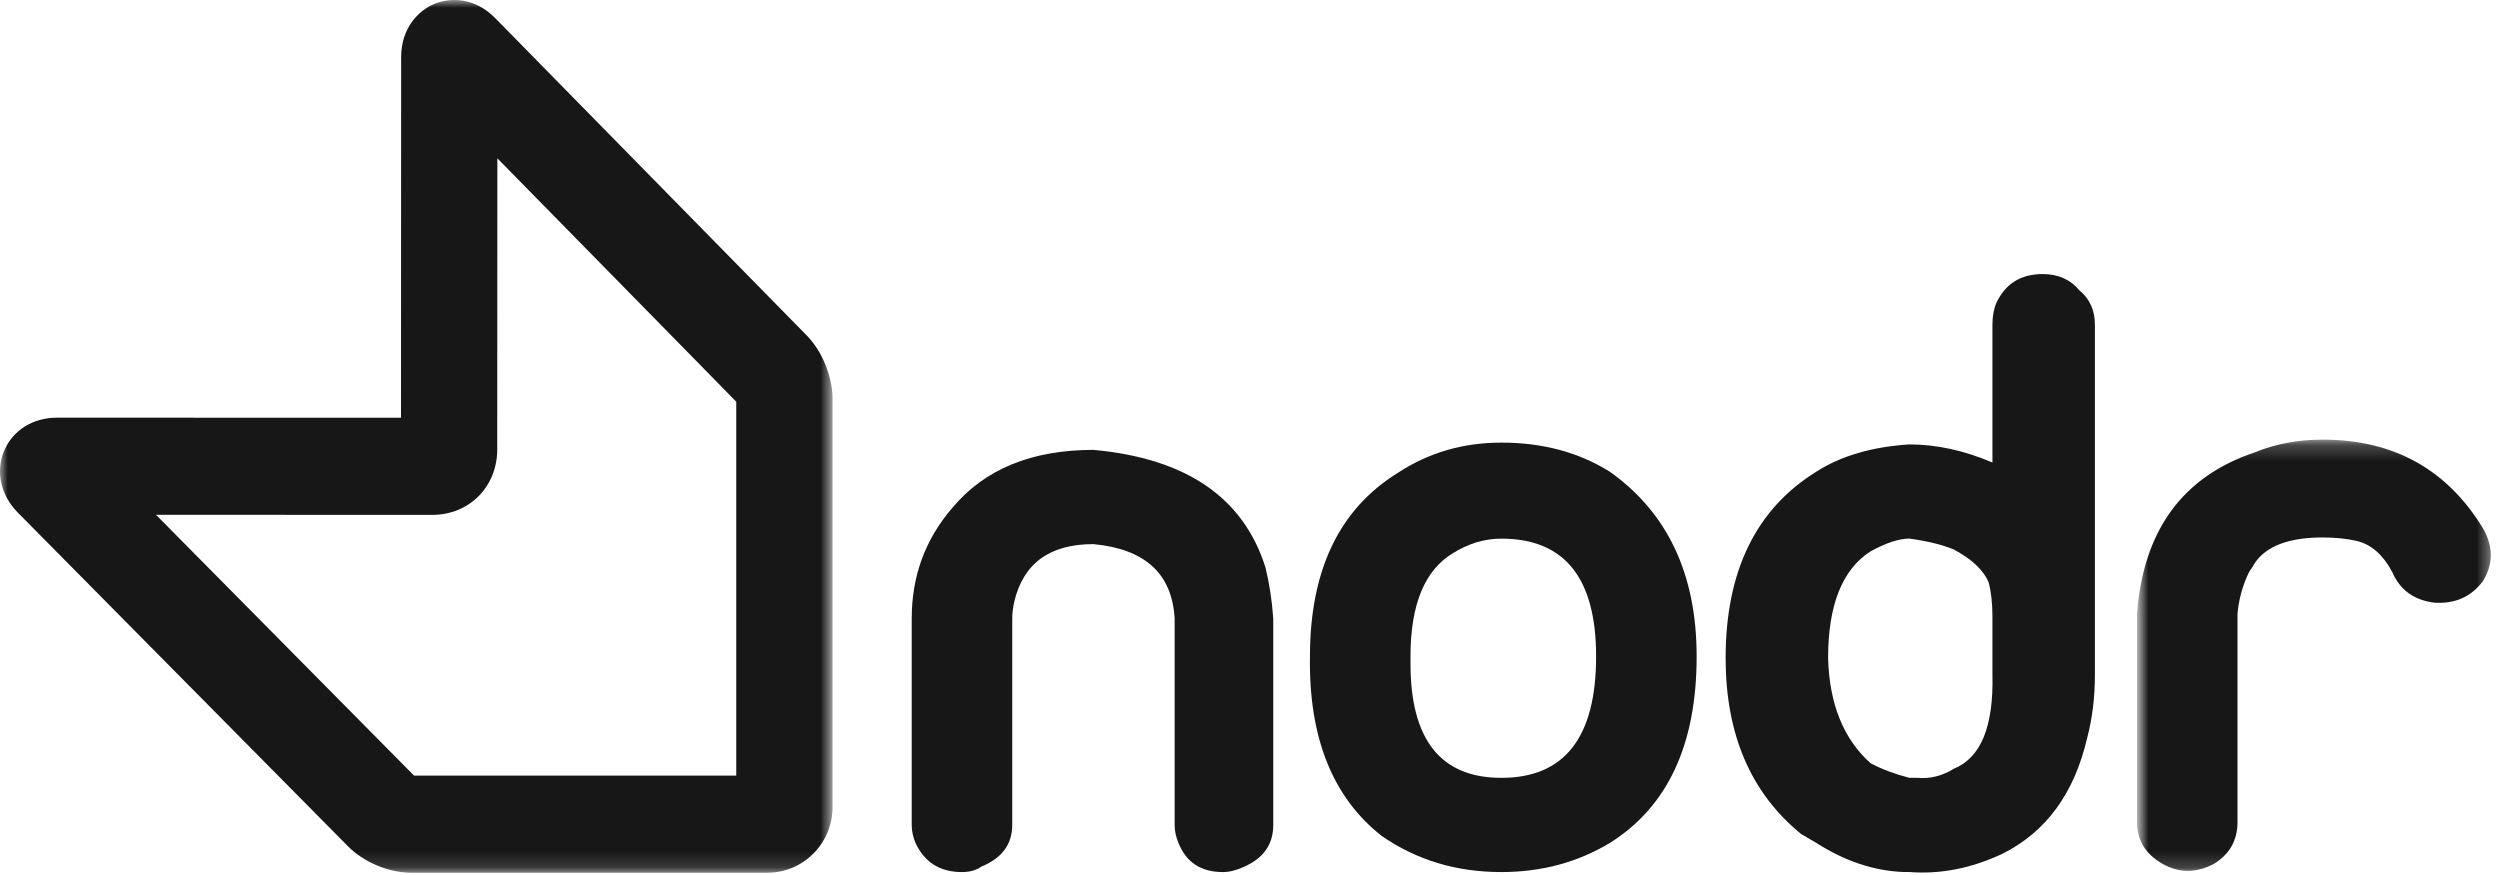
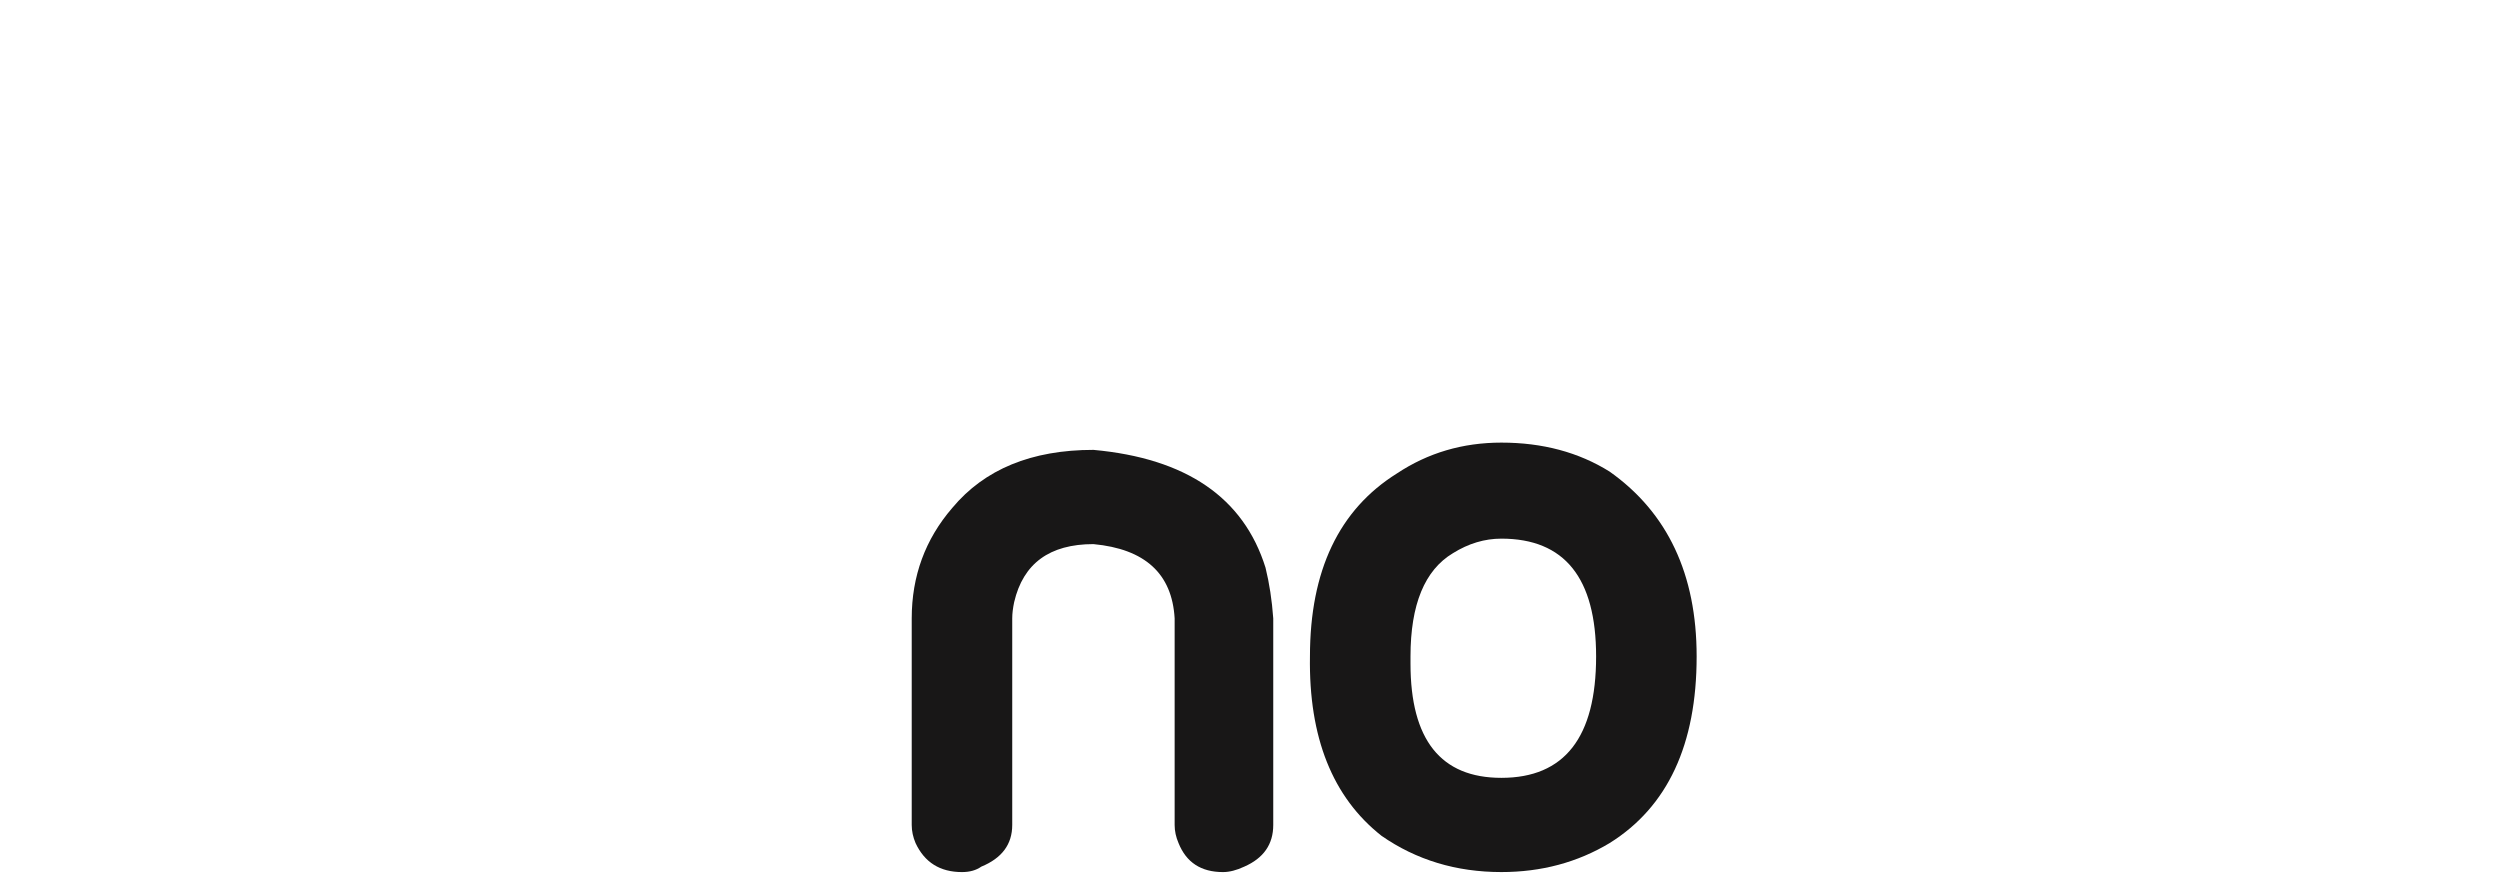
<svg xmlns="http://www.w3.org/2000/svg" width="160" height="56" viewBox="0 0 160 56" fill="none">
  <mask id="mask0_5686_6596" style="mask-type:luminance" maskUnits="userSpaceOnUse" x="136" y="28" width="24" height="28">
-     <path d="M159.562 55.81V28.21H136.92V55.81H159.562Z" fill="white" />
-   </mask>
+     </mask>
  <g mask="url(#mask0_5686_6596)">
-     <path fill-rule="evenodd" clip-rule="evenodd" d="M148.646 28.136C153.183 28.136 156.606 30.03 158.915 33.818C159.576 34.978 159.576 36.099 158.915 37.18C158.173 38.187 157.142 38.65 155.823 38.573C154.502 38.419 153.595 37.761 153.1 36.601C152.523 35.52 151.78 34.862 150.874 34.63C150.212 34.475 149.472 34.397 148.646 34.397C146.501 34.397 145.058 34.94 144.315 36.021C144.233 36.177 144.109 36.369 143.944 36.601C143.532 37.452 143.283 38.341 143.201 39.268V52.605C143.201 53.764 142.706 54.653 141.716 55.272C140.562 55.89 139.448 55.89 138.376 55.272C137.303 54.653 136.767 53.764 136.767 52.605V39.268C137.179 33.934 139.695 30.493 144.315 28.948C145.635 28.407 147.078 28.136 148.646 28.136Z" fill="#181717" />
-   </g>
+     </g>
  <path fill-rule="evenodd" clip-rule="evenodd" d="M58.35 39.577C58.35 36.871 59.215 34.512 60.948 32.504C63.01 30.03 66.021 28.792 69.98 28.792C75.921 29.335 79.591 31.846 80.993 36.33C81.24 37.335 81.405 38.417 81.488 39.577V52.798C81.488 54.035 80.87 54.922 79.633 55.465C79.138 55.697 78.684 55.813 78.271 55.813C76.868 55.813 75.921 55.194 75.426 53.957C75.26 53.571 75.177 53.184 75.177 52.798V39.577C75.013 36.716 73.28 35.133 69.98 34.823C67.175 34.823 65.484 36.06 64.907 38.533C64.825 38.919 64.783 39.268 64.783 39.577V52.798C64.783 54.035 64.124 54.922 62.804 55.465C62.473 55.697 62.062 55.813 61.567 55.813C60.165 55.813 59.174 55.194 58.596 53.957C58.432 53.571 58.35 53.184 58.35 52.798V39.577Z" fill="#181717" />
  <path fill-rule="evenodd" clip-rule="evenodd" d="M103.017 30.183C106.729 32.812 108.585 36.755 108.585 42.012C108.585 47.656 106.729 51.636 103.017 53.956C100.954 55.194 98.645 55.812 96.087 55.812C93.2 55.812 90.643 55.038 88.417 53.492C85.281 51.019 83.755 47.192 83.837 42.012C83.837 36.524 85.694 32.618 89.406 30.299C91.386 28.984 93.612 28.327 96.087 28.327C98.727 28.327 101.037 28.946 103.017 30.183ZM96.087 49.782C100.13 49.782 102.151 47.192 102.151 42.012C102.151 36.987 100.13 34.473 96.087 34.473C95.015 34.473 93.984 34.784 92.993 35.401C91.18 36.484 90.272 38.688 90.272 42.012V42.476C90.272 47.346 92.21 49.782 96.087 49.782Z" fill="#181717" />
-   <path fill-rule="evenodd" clip-rule="evenodd" d="M133.579 47.228C132.754 50.784 130.94 53.258 128.135 54.65C126.156 55.577 124.175 55.963 122.196 55.809H121.948H121.824C119.927 55.733 118.071 55.113 116.256 53.953L115.266 53.373C112.049 50.746 110.44 46.996 110.44 42.125C110.44 36.559 112.378 32.578 116.256 30.18C117.823 29.177 119.803 28.596 122.196 28.442C123.928 28.442 125.7 28.828 127.516 29.601V20.787C127.516 20.247 127.598 19.783 127.763 19.396C128.34 18.159 129.33 17.54 130.734 17.54C131.724 17.54 132.507 17.888 133.084 18.584C133.744 19.126 134.074 19.859 134.074 20.787V43.169C134.074 44.638 133.908 45.991 133.579 47.228ZM127.268 37.255C126.938 36.481 126.196 35.786 125.042 35.167C124.299 34.859 123.349 34.627 122.196 34.47C121.536 34.47 120.71 34.743 119.721 35.283C117.906 36.442 116.998 38.724 116.998 42.125C117.08 45.064 117.989 47.306 119.721 48.85C120.462 49.238 121.289 49.547 122.196 49.779H122.691C123.515 49.857 124.299 49.663 125.042 49.2C126.775 48.503 127.598 46.494 127.516 43.169V39.458C127.516 38.609 127.434 37.874 127.268 37.255Z" fill="#181717" />
  <mask id="mask1_5686_6596" style="mask-type:luminance" maskUnits="userSpaceOnUse" x="0" y="0" width="54" height="56">
-     <path d="M53.283 55.852H0V0H53.283V55.852Z" fill="white" />
-   </mask>
+     </mask>
  <g mask="url(#mask1_5686_6596)">
    <path fill-rule="evenodd" clip-rule="evenodd" d="M1.125 32.792L22.264 54.155C23.257 55.171 24.877 55.853 26.293 55.853H49.124C51.417 55.853 53.283 53.97 53.283 51.658V25.517C53.283 24.101 52.62 22.475 51.632 21.47L31.699 1.165C30.399 -0.163 28.834 -0.178 27.804 0.248C26.774 0.676 25.673 1.797 25.673 3.664C25.673 3.664 25.664 26.081 25.664 26.737C22.96 26.736 3.639 26.73 3.639 26.73C2.101 26.73 0.805 27.548 0.26 28.864C-0.288 30.18 0.044 31.685 1.125 32.792ZM9.984 32.947C13.541 32.949 27.666 32.952 27.666 32.952C30.037 32.952 31.823 31.149 31.823 28.759C31.823 28.759 31.831 11.637 31.831 10.132C32.881 11.2 44.691 23.232 44.691 23.232C44.691 23.232 47.037 25.621 47.12 25.711V49.638C46.472 49.638 26.545 49.639 26.5 49.639C26.382 49.52 11.047 34.021 9.984 32.947Z" fill="#181717" />
  </g>
</svg>